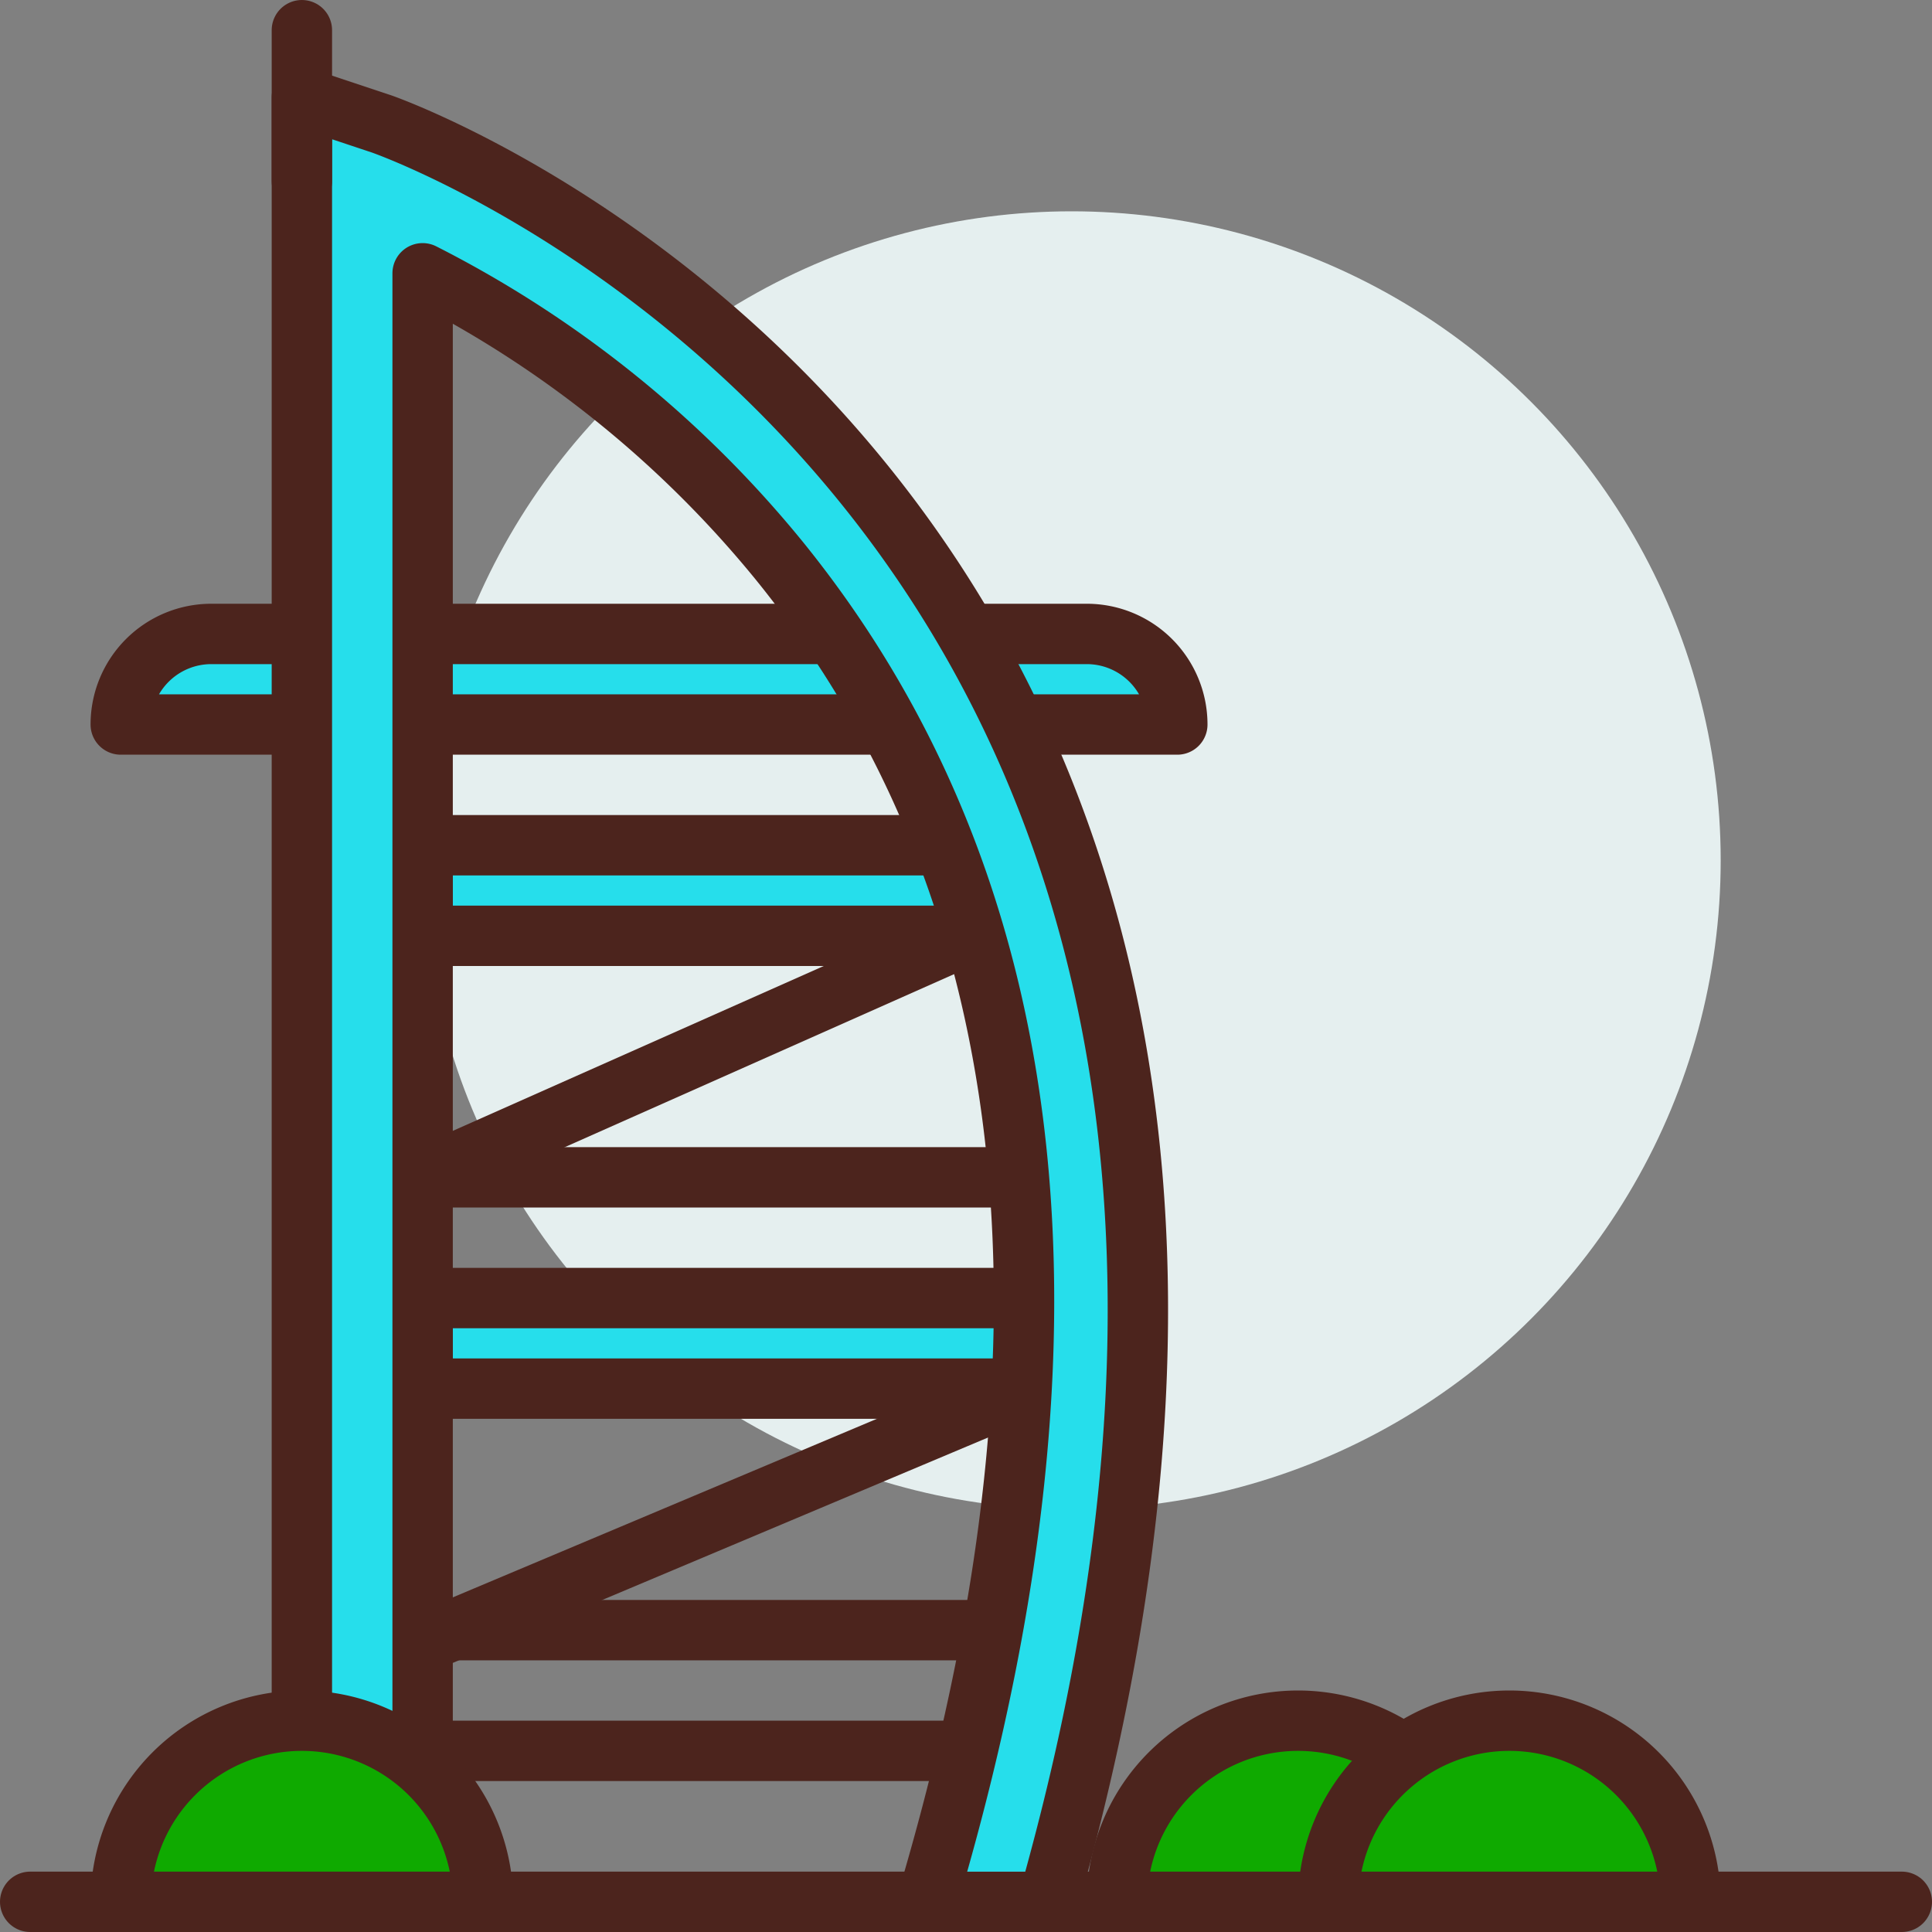
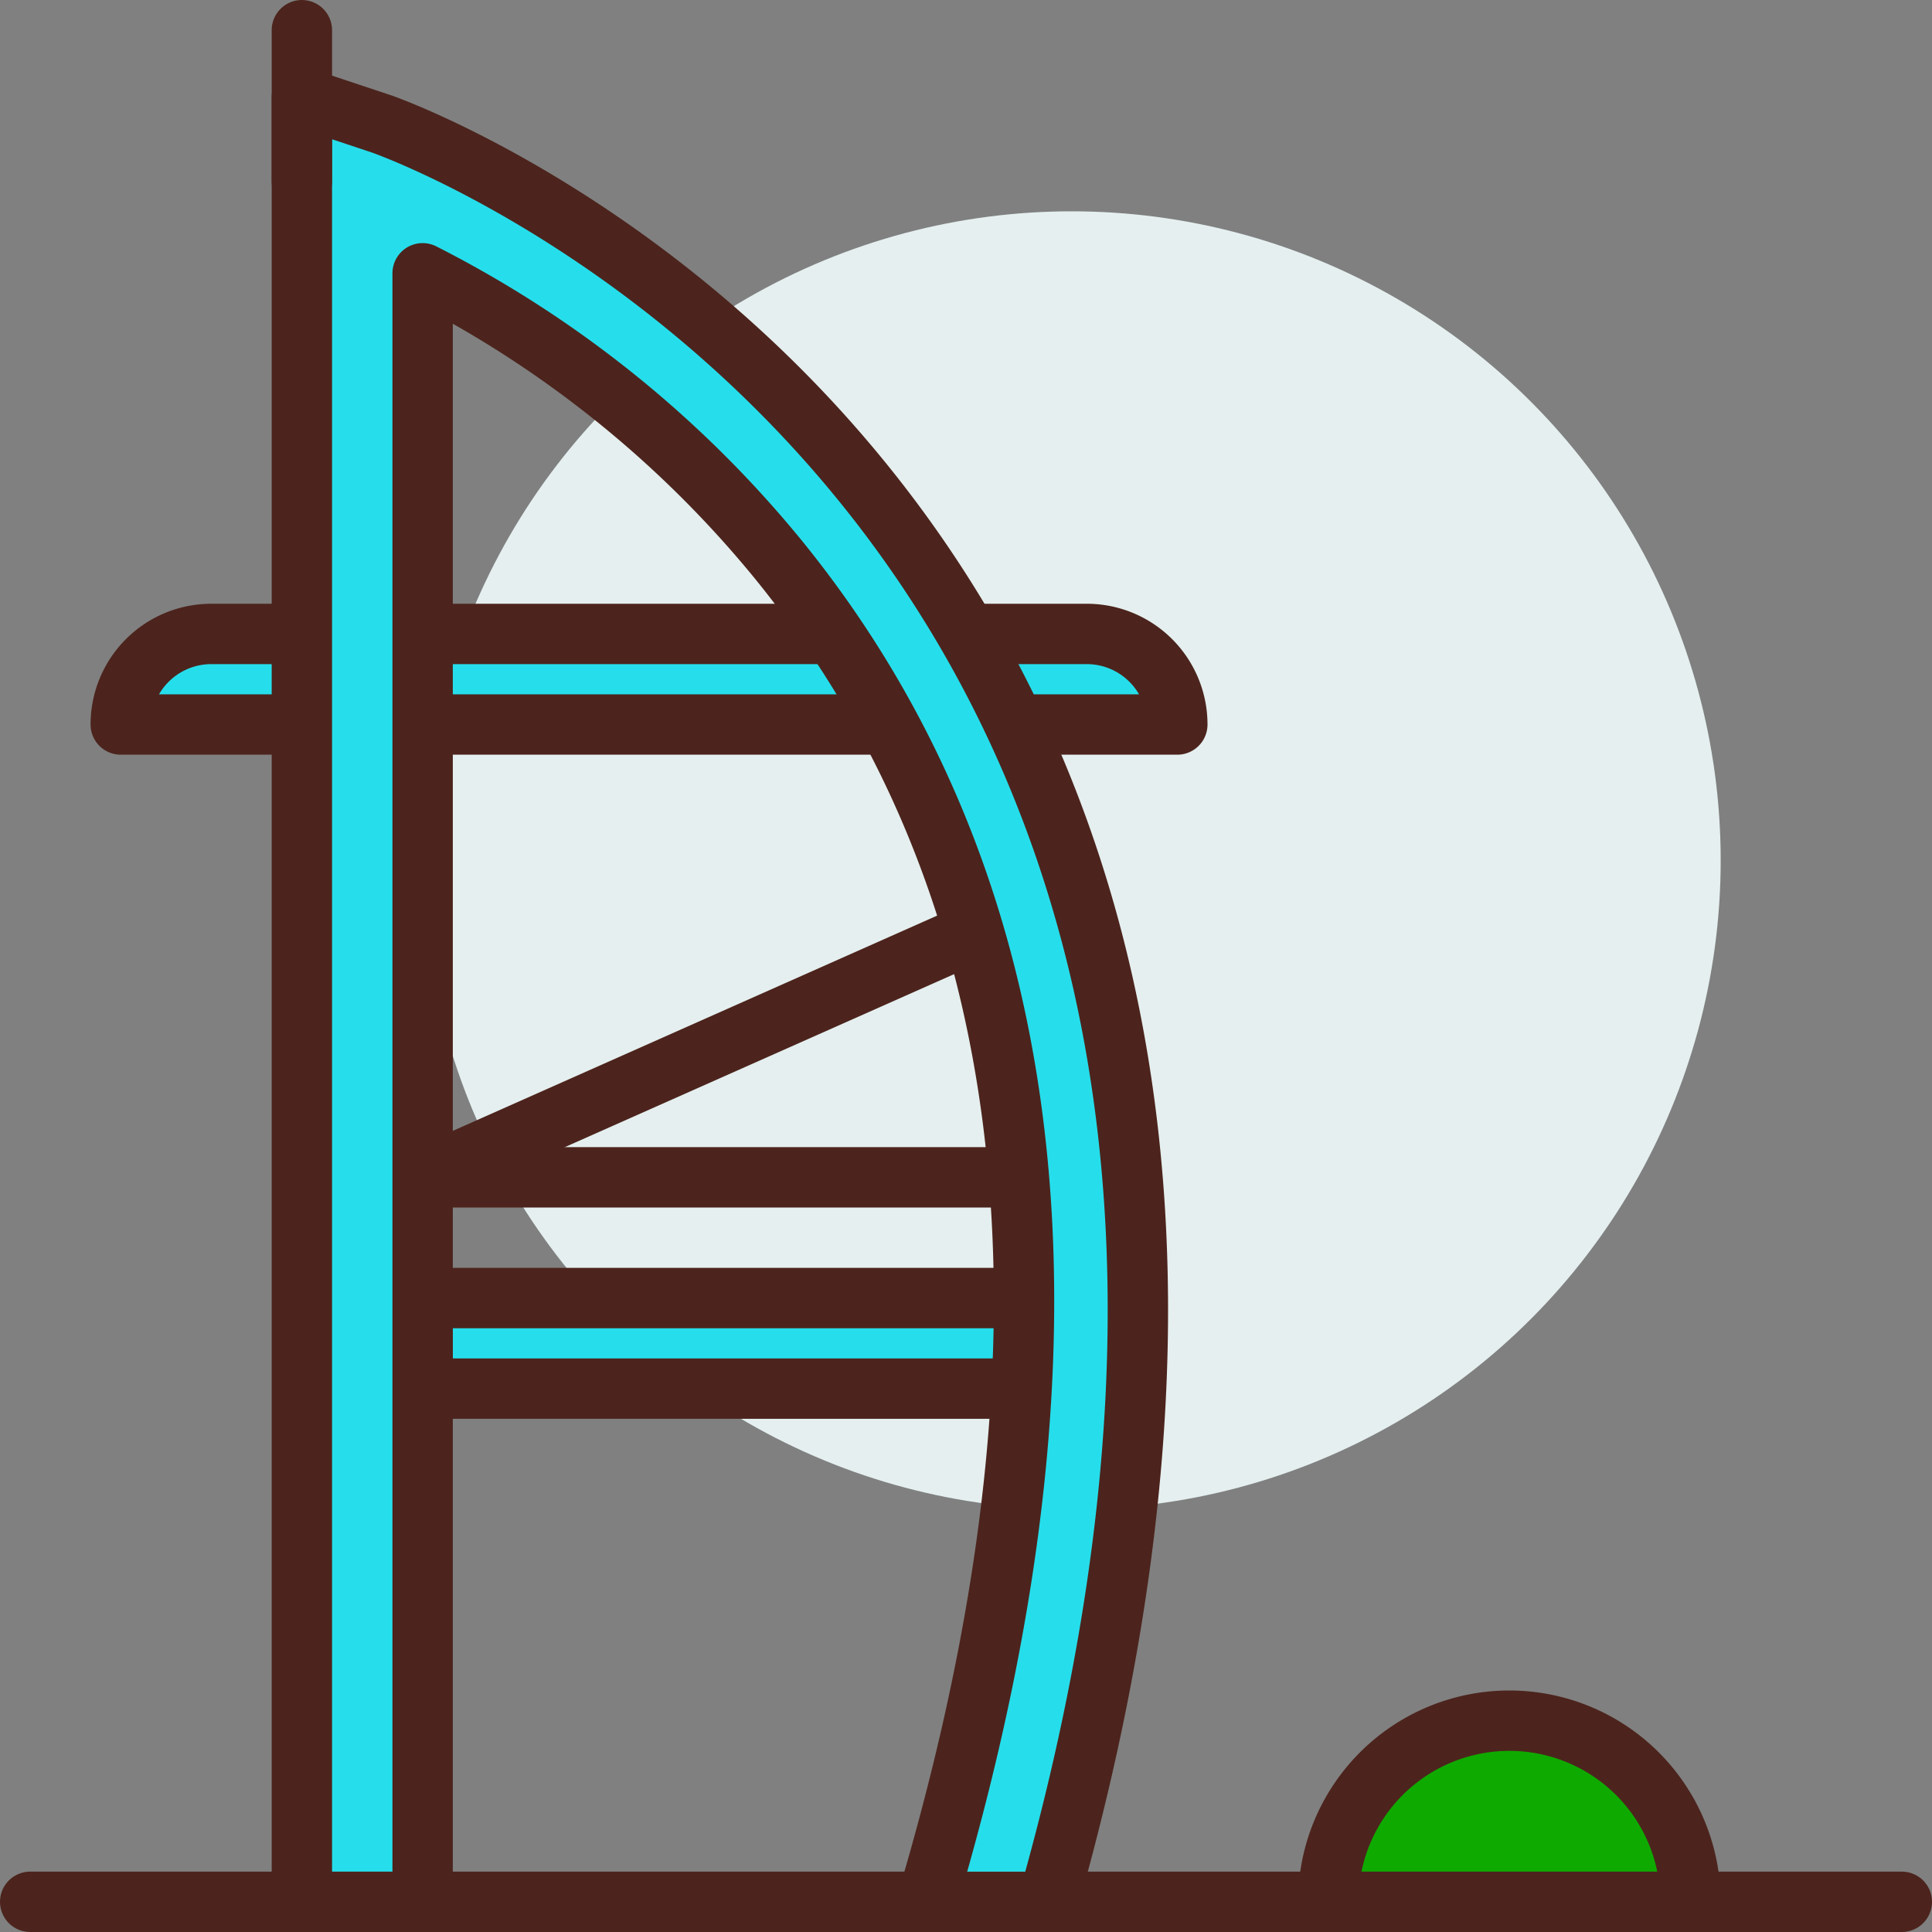
<svg xmlns="http://www.w3.org/2000/svg" width="800px" height="800px" viewBox="0 0 64 64">
  <rect x="0" y="0" width="64" height="64" fill="#808080" stroke="none" />
  <title>buljarab</title>
  <g id="buljarab">
    <circle cx="35.5" cy="28.5" r="21.5" style="fill:#e5efef" />
    <line x1="14" y1="39" x2="32" y2="31" style="fill:none;stroke:#4c241d;stroke-linecap:square;stroke-linejoin:round;stroke-width:2px" />
-     <rect x="14" y="28" width="18" height="3" style="fill:#26deeb;stroke:#4c241d;stroke-linecap:round;stroke-linejoin:round;stroke-width:2px" />
    <path d="M7,21H36a3,3,0,0,1,3,3v0a0,0,0,0,1,0,0H4a0,0,0,0,1,0,0v0A3,3,0,0,1,7,21Z" style="fill:#26deeb;stroke:#4c241d;stroke-linecap:round;stroke-linejoin:round;stroke-width:2px" />
    <rect x="14" y="43" width="21" height="3" style="fill:#26deeb;stroke:#4c241d;stroke-linecap:round;stroke-linejoin:round;stroke-width:2px" />
-     <line x1="15" y1="54" x2="34" y2="46" style="fill:none;stroke:#4c241d;stroke-linecap:square;stroke-linejoin:round;stroke-width:2px" />
-     <line x1="15" y1="58" x2="32" y2="58" style="fill:none;stroke:#4c241d;stroke-linecap:square;stroke-linejoin:round;stroke-width:2px" />
    <line x1="1" y1="63" x2="63" y2="63" style="fill:none;stroke:#4c241d;stroke-linecap:round;stroke-linejoin:round;stroke-width:2px" />
    <path d="M31,62c5.172-18.084,3.5-32.71-5.188-43.429A36.582,36.582,0,0,0,14,9.053V63H10V3.226l2.633.877C12.987,4.221,47.4,16.429,35,62" style="fill:#26deeb;stroke:#4c241d;stroke-linecap:square;stroke-linejoin:round;stroke-width:2px" />
    <line x1="10" y1="1" x2="10" y2="6" style="fill:none;stroke:#4c241d;stroke-linecap:round;stroke-linejoin:round;stroke-width:2px" />
    <line x1="15" y1="39" x2="32" y2="39" style="fill:none;stroke:#4c241d;stroke-linecap:square;stroke-linejoin:round;stroke-width:2px" />
-     <line x1="15" y1="54" x2="32" y2="54" style="fill:none;stroke:#4c241d;stroke-linecap:square;stroke-linejoin:round;stroke-width:2px" />
-     <path d="M49,63a6,6,0,0,0-12,0Z" style="fill:#0faa00;stroke:#4c241d;stroke-linecap:square;stroke-linejoin:round;stroke-width:2px" />
    <path d="M56,63a6,6,0,0,0-12,0Z" style="fill:#0faa00;stroke:#4c241d;stroke-linecap:square;stroke-linejoin:round;stroke-width:2px" />
-     <path d="M16,63A6,6,0,0,0,4,63Z" style="fill:#0faa00;stroke:#4c241d;stroke-linecap:square;stroke-linejoin:round;stroke-width:2px" />
+     <path d="M16,63Z" style="fill:#0faa00;stroke:#4c241d;stroke-linecap:square;stroke-linejoin:round;stroke-width:2px" />
  </g>
</svg>